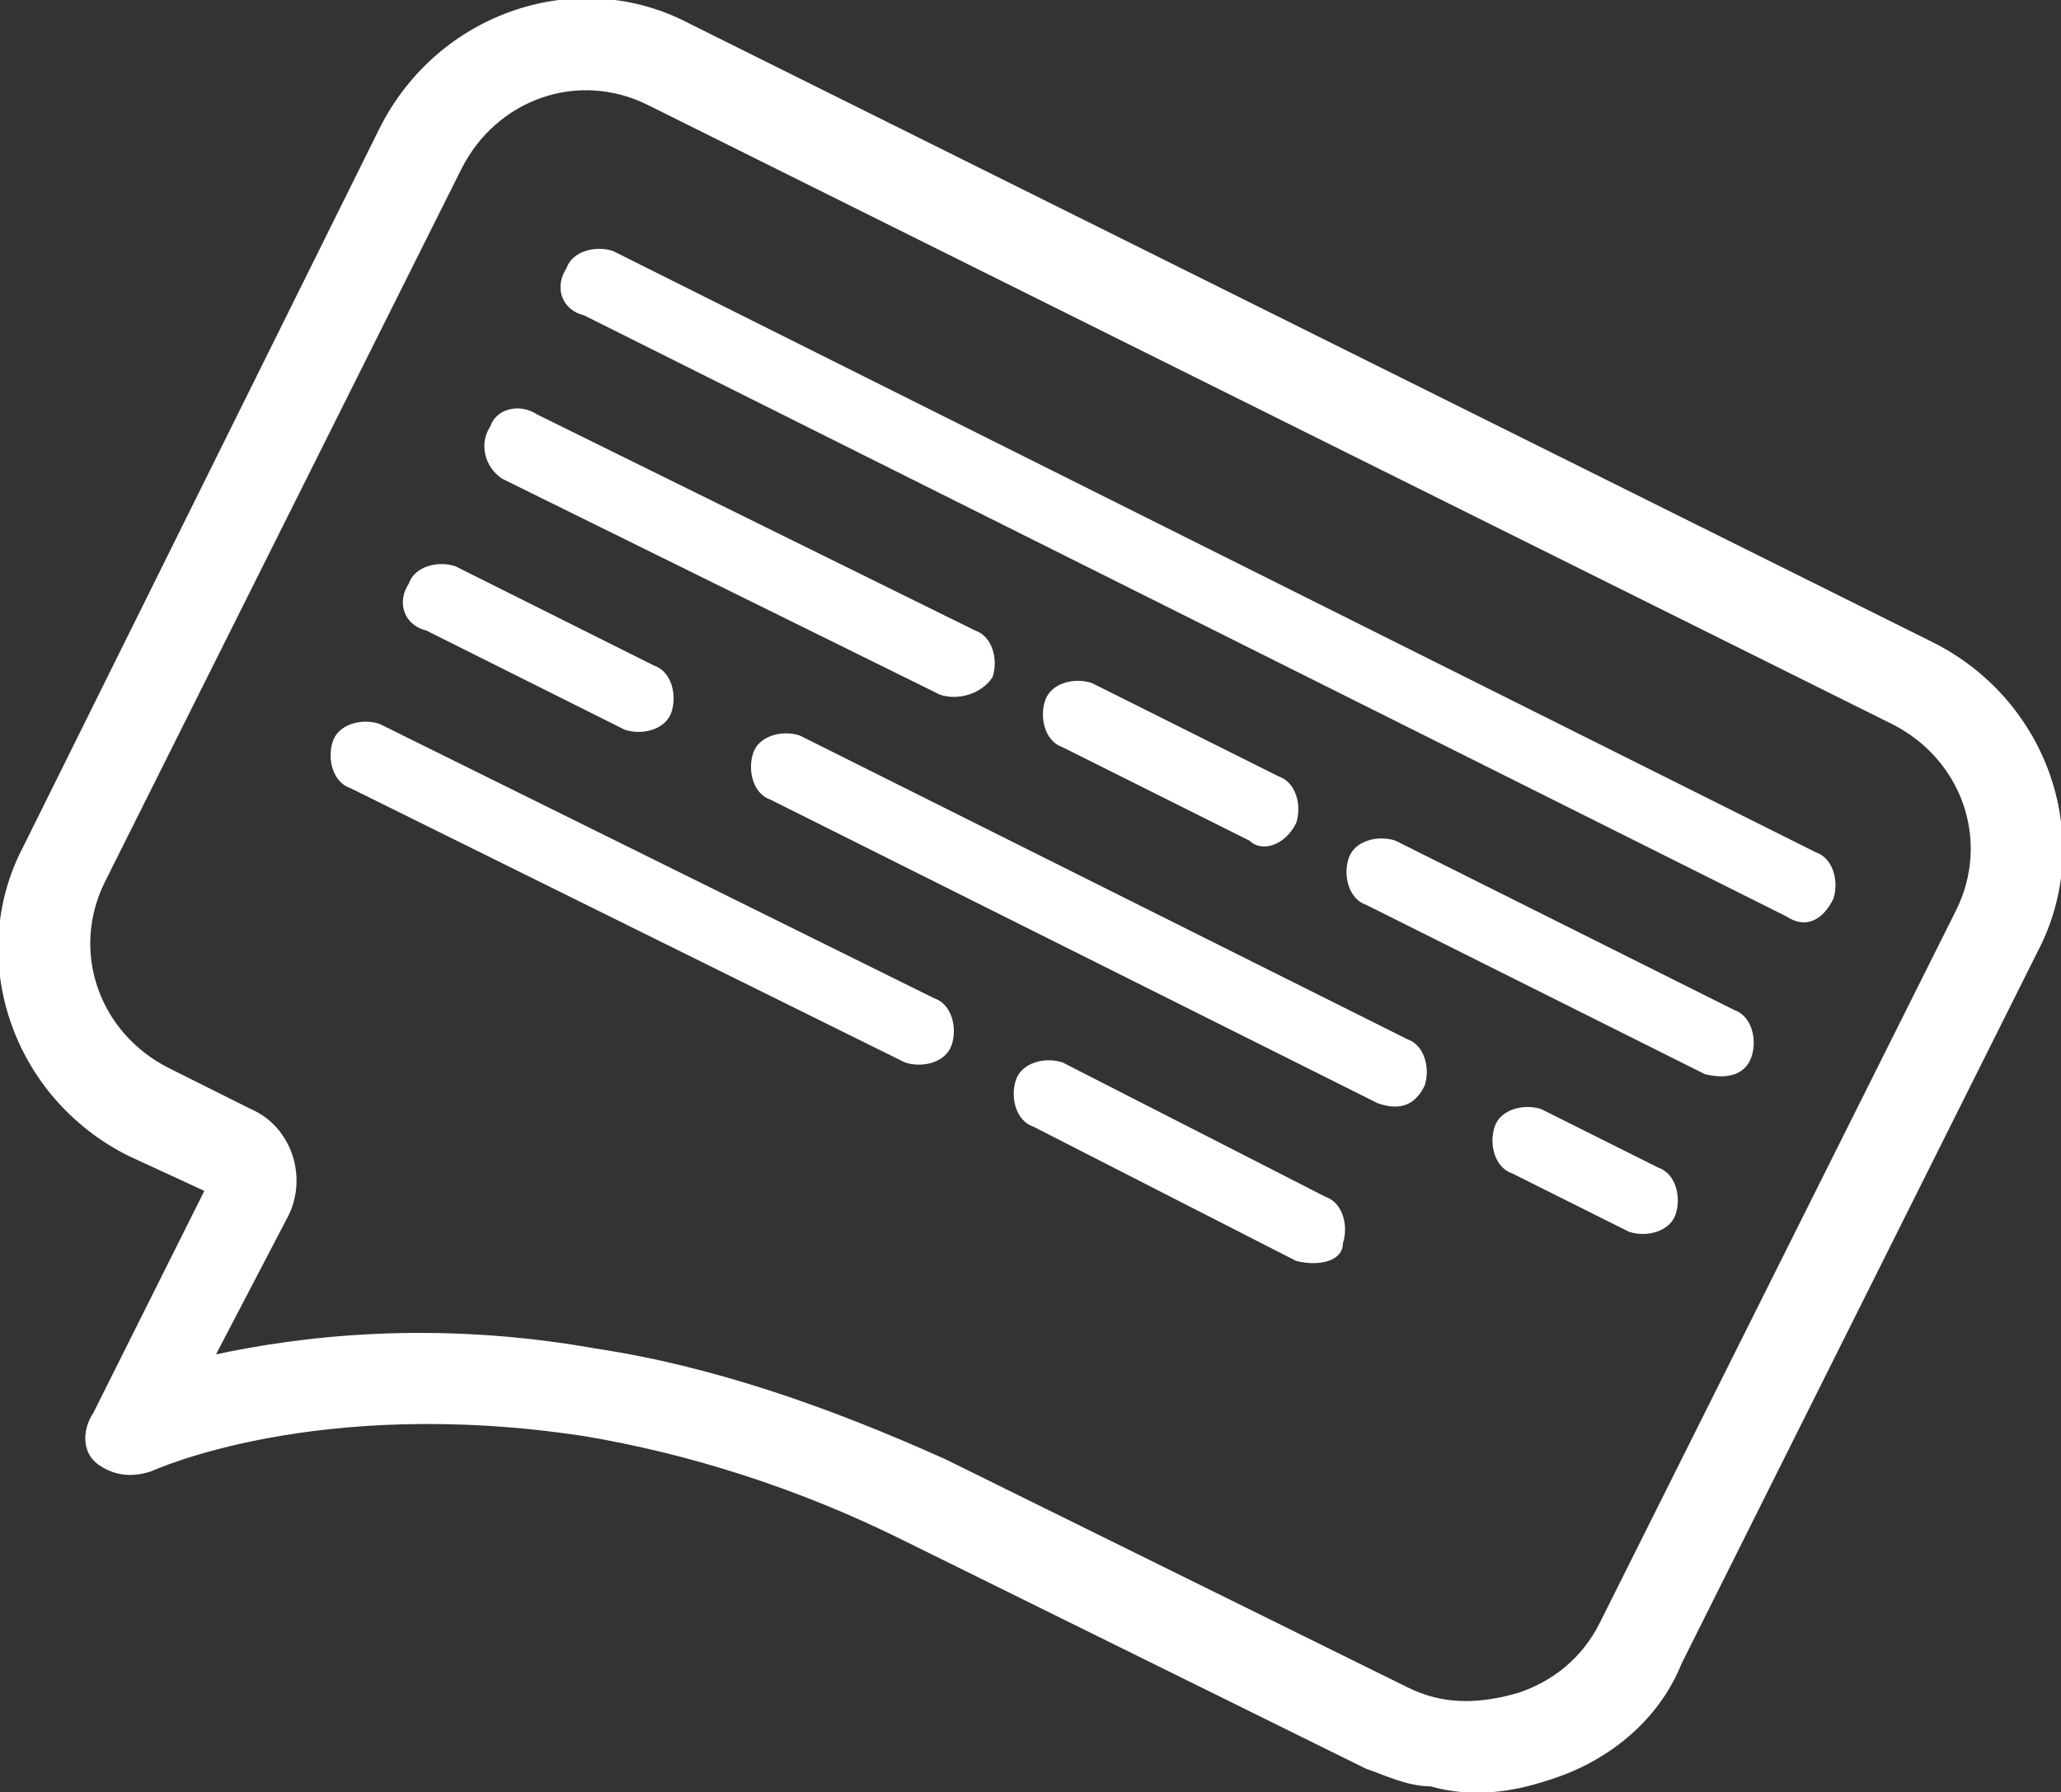
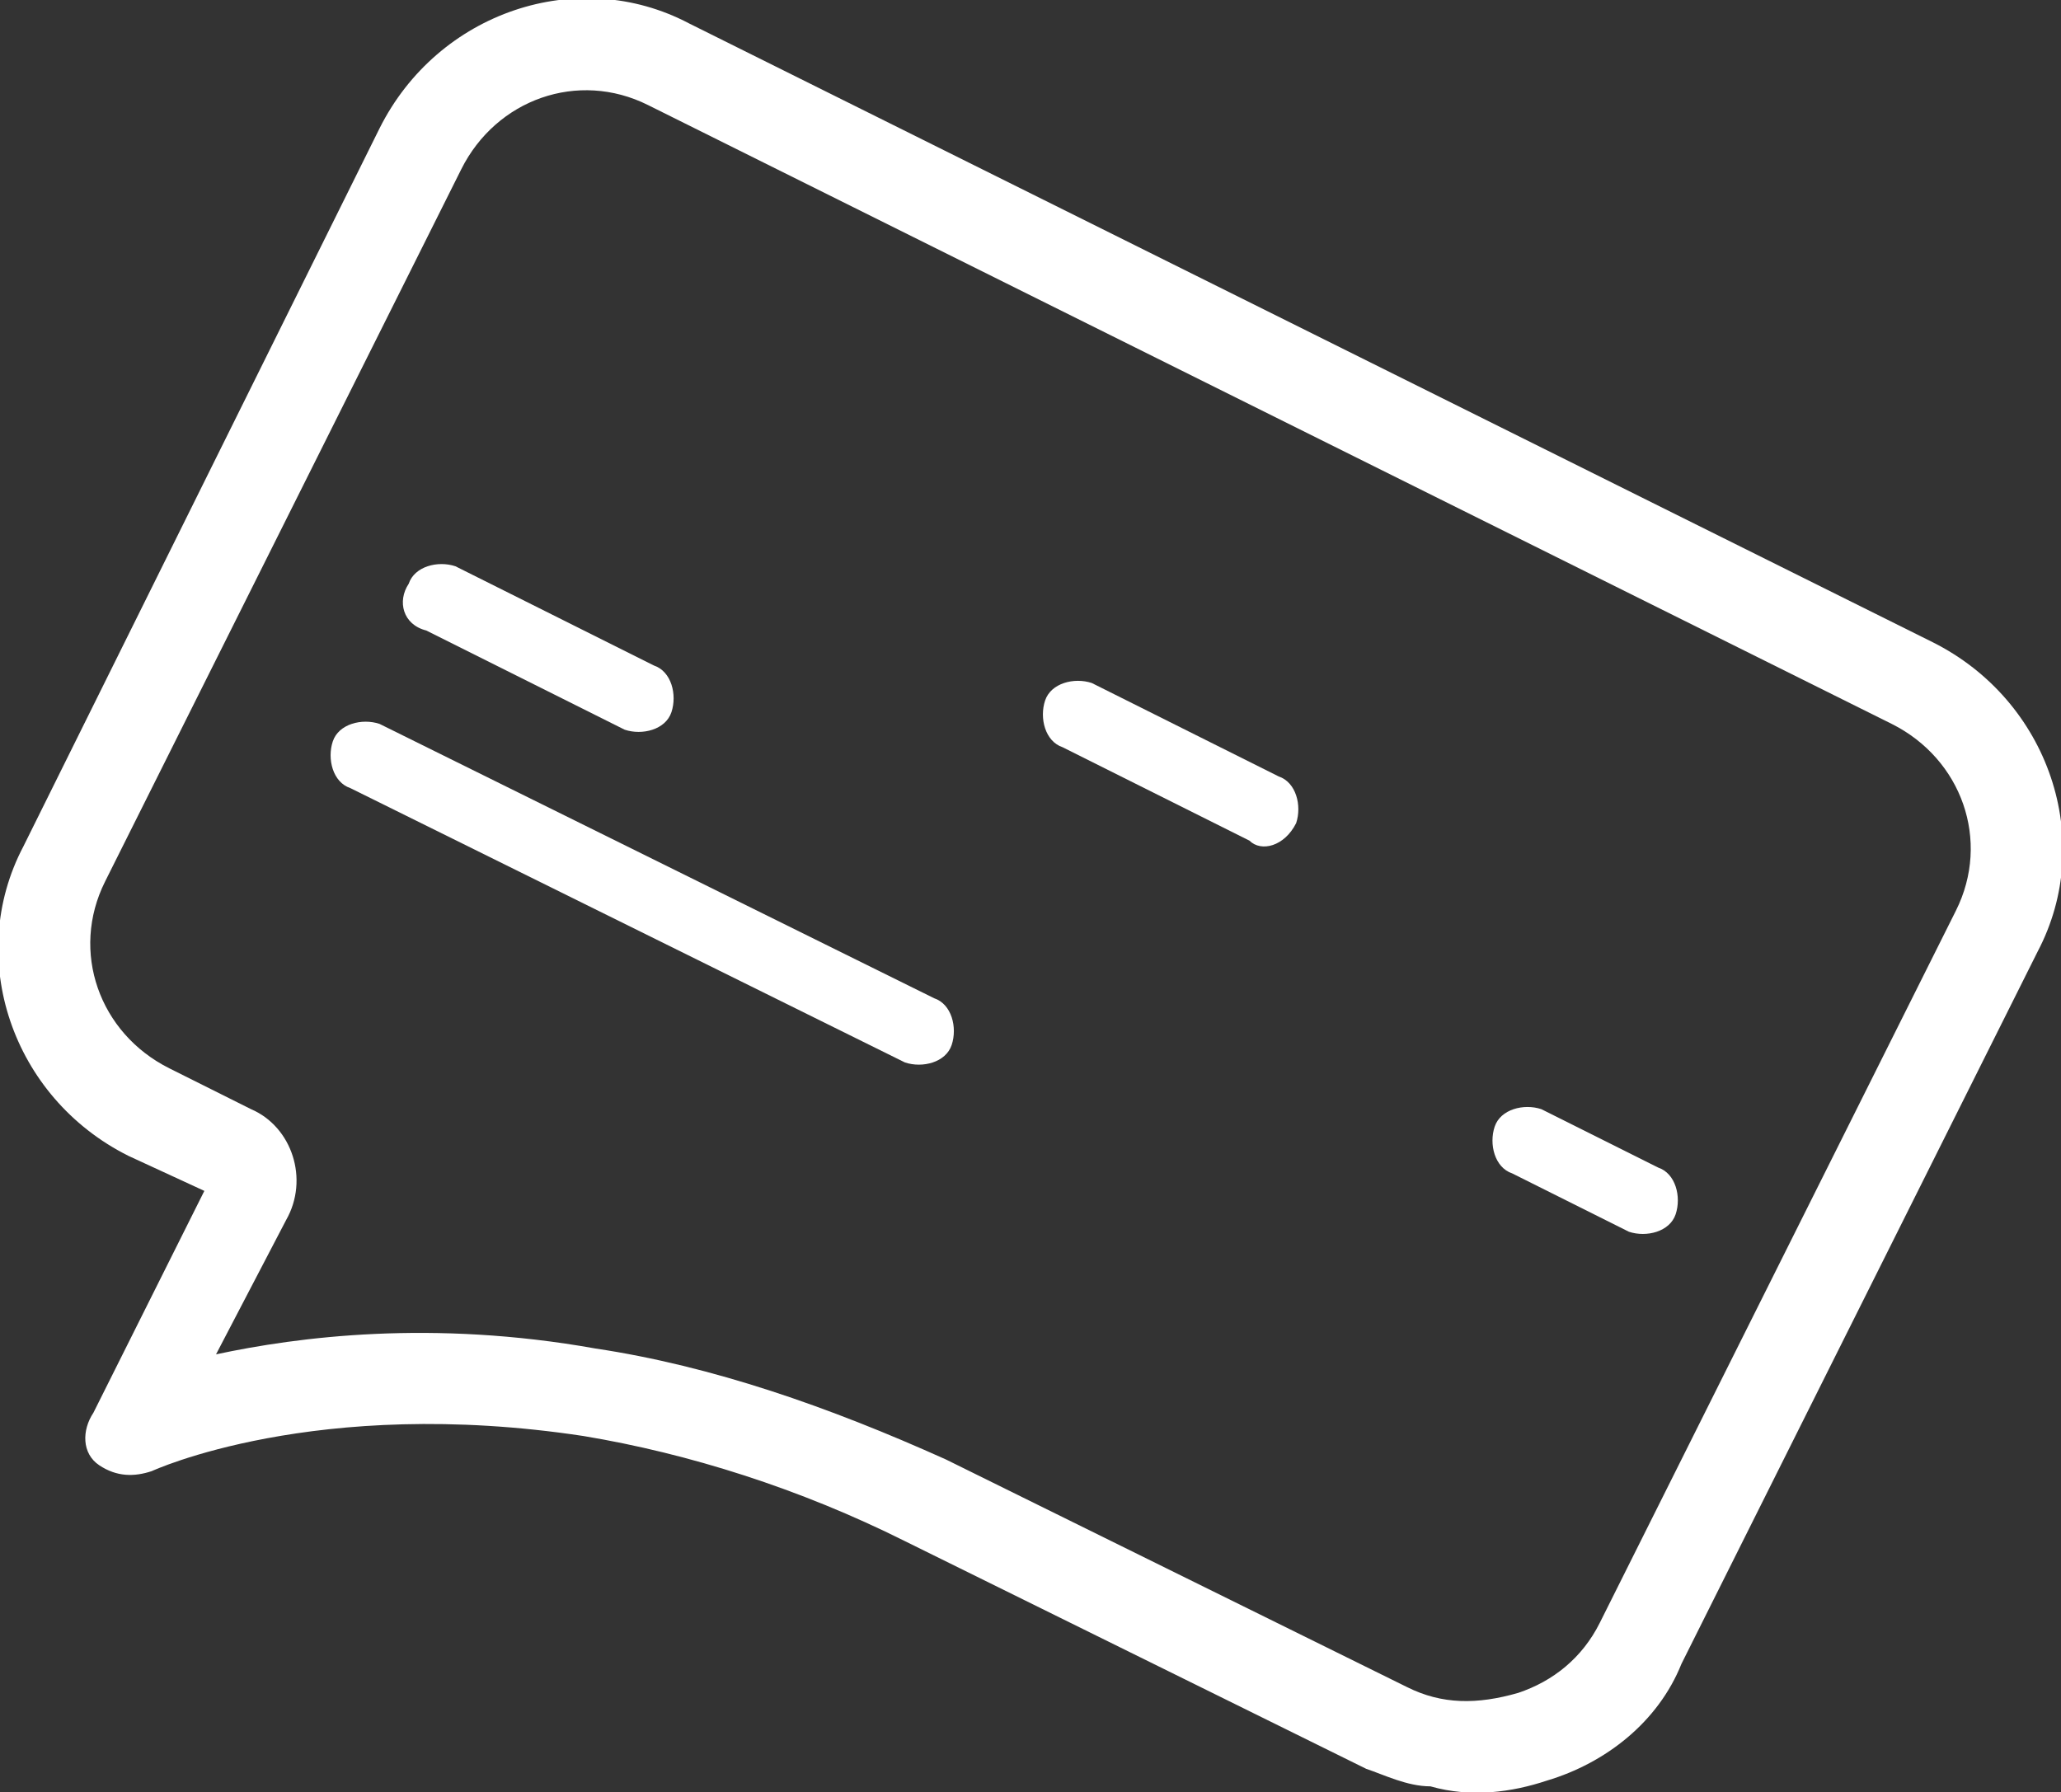
<svg xmlns="http://www.w3.org/2000/svg" version="1.1" id="Layer_1" x="0px" y="0px" width="35.3px" height="30.7px" viewBox="0 0 35.3 30.7" style="enable-background:new 0 0 35.3 30.7;" xml:space="preserve">
  <rect x="0" y="0" width="35.3" height="30.7" fill="#333333" stroke="none" />
  <style type="text/css">
	.Drop_x0020_Shadow{fill:none;}
	.Round_x0020_Corners_x0020_2_x0020_pt{fill:#FFFFFF;stroke:#000000;stroke-miterlimit:10;}
	.Live_x0020_Reflect_x0020_X{fill:none;}
	.Bevel_x0020_Soft{fill:url(#SVGID_1_);}
	.Dusk{fill:#FFFFFF;}
	.Foliage_GS{fill:#FFDD00;}
	.Pompadour_GS{fill-rule:evenodd;clip-rule:evenodd;fill:#44ADE2;}
	.st0{fill:#FFFFFF;}
</style>
  <linearGradient id="SVGID_1_" gradientUnits="userSpaceOnUse" x1="-782.393" y1="-435.319" x2="-781.686" y2="-434.612">
    <stop offset="0" style="stop-color:#DEDFE3" />
    <stop offset="0.174" style="stop-color:#D8D9DD" />
    <stop offset="0.352" style="stop-color:#C9CACD" />
    <stop offset="0.532" style="stop-color:#B4B5B8" />
    <stop offset="0.714" style="stop-color:#989A9C" />
    <stop offset="0.895" style="stop-color:#797C7E" />
    <stop offset="1" style="stop-color:#656B6C" />
  </linearGradient>
  <g>
    <g>
      <path class="st0" d="M23.4,30.3l-7.9-3.9c-1.8-0.9-3.7-1.5-5.5-1.8c-4.6-0.7-7.4,0.6-7.4,0.6c-0.3,0.1-0.6,0.1-0.9-0.1    s-0.3-0.6-0.1-0.9l1.9-3.8l-1.3-0.6c-2-1-2.8-3.4-1.8-5.3L6.5,2.2c1-2,3.4-2.8,5.3-1.8L33.1,11l0,0c2,1,2.8,3.4,1.8,5.3l-6.1,12.2    c-0.4,1-1.3,1.7-2.3,2c-0.6,0.2-1.3,0.3-2,0.1C24.1,30.6,23.7,30.4,23.4,30.3z M11.1,1.8C9.9,1.2,8.5,1.7,7.9,2.9L1.8,15.1    c-0.6,1.2-0.1,2.6,1.1,3.2L4.3,19c0.7,0.3,1,1.2,0.6,1.9l-1.2,2.3c1.4-0.3,3.7-0.6,6.5-0.1c2,0.3,4,1,6,1.9l7.9,3.9    c0.6,0.3,1.2,0.3,1.9,0.1c0.6-0.2,1.1-0.6,1.4-1.2l6.1-12.2c0.6-1.2,0.1-2.6-1.1-3.2L11.1,1.8z" />
    </g>
    <g>
      <g>
-         <path class="st0" d="M30.6,15.7L10,5.4C9.6,5.3,9.5,4.9,9.7,4.6l0,0c0.1-0.3,0.5-0.4,0.8-0.3l20.6,10.3c0.3,0.1,0.4,0.5,0.3,0.8     l0,0C31.2,15.8,30.9,15.9,30.6,15.7z" />
-       </g>
+         </g>
      <g>
-         <path class="st0" d="M16.1,11.9L8.6,8.2C8.3,8,8.2,7.6,8.4,7.3l0,0C8.5,7,8.9,6.9,9.2,7.1l7.5,3.7c0.3,0.1,0.4,0.5,0.3,0.8l0,0     C16.8,11.9,16.4,12,16.1,11.9z" />
-       </g>
+         </g>
      <g>
        <path class="st0" d="M21.4,14.4l-3.2-1.6c-0.3-0.1-0.4-0.5-0.3-0.8l0,0c0.1-0.3,0.5-0.4,0.8-0.3l3.2,1.6c0.3,0.1,0.4,0.5,0.3,0.8     l0,0C22,14.5,21.6,14.6,21.4,14.4z" />
      </g>
      <g>
-         <path class="st0" d="M29.2,18.4l-5.8-2.9c-0.3-0.1-0.4-0.5-0.3-0.8l0,0c0.1-0.3,0.5-0.4,0.8-0.3l5.8,2.9c0.3,0.1,0.4,0.5,0.3,0.8     l0,0C29.9,18.4,29.6,18.5,29.2,18.4z" />
-       </g>
+         </g>
      <g>
        <path class="st0" d="M10.7,12.5l-3.4-1.7C6.9,10.7,6.8,10.3,7,10l0,0c0.1-0.3,0.5-0.4,0.8-0.3l3.4,1.7c0.3,0.1,0.4,0.5,0.3,0.8     l0,0C11.4,12.5,11,12.6,10.7,12.5z" />
      </g>
      <g>
-         <path class="st0" d="M23.6,18.9l-10.4-5.2c-0.3-0.1-0.4-0.5-0.3-0.8l0,0c0.1-0.3,0.5-0.4,0.8-0.3l10.4,5.2     c0.3,0.1,0.4,0.5,0.3,0.8l0,0C24.2,19,23.9,19,23.6,18.9z" />
-       </g>
+         </g>
      <g>
        <path class="st0" d="M15.5,18.2L6,13.5c-0.3-0.1-0.4-0.5-0.3-0.8l0,0c0.1-0.3,0.5-0.4,0.8-0.3l9.5,4.7c0.3,0.1,0.4,0.5,0.3,0.8     l0,0C16.2,18.2,15.8,18.3,15.5,18.2z" />
      </g>
      <g>
-         <path class="st0" d="M22.2,21.6l-4.5-2.3c-0.3-0.1-0.4-0.5-0.3-0.8l0,0c0.1-0.3,0.5-0.4,0.8-0.3l4.5,2.3c0.3,0.1,0.4,0.5,0.3,0.8     l0,0C23,21.6,22.6,21.7,22.2,21.6z" />
-       </g>
+         </g>
      <g>
        <path class="st0" d="M27.9,21.1l-2-1c-0.3-0.1-0.4-0.5-0.3-0.8l0,0c0.1-0.3,0.5-0.4,0.8-0.3l2,1c0.3,0.1,0.4,0.5,0.3,0.8l0,0     C28.6,21.1,28.2,21.2,27.9,21.1z" />
      </g>
    </g>
  </g>
</svg>